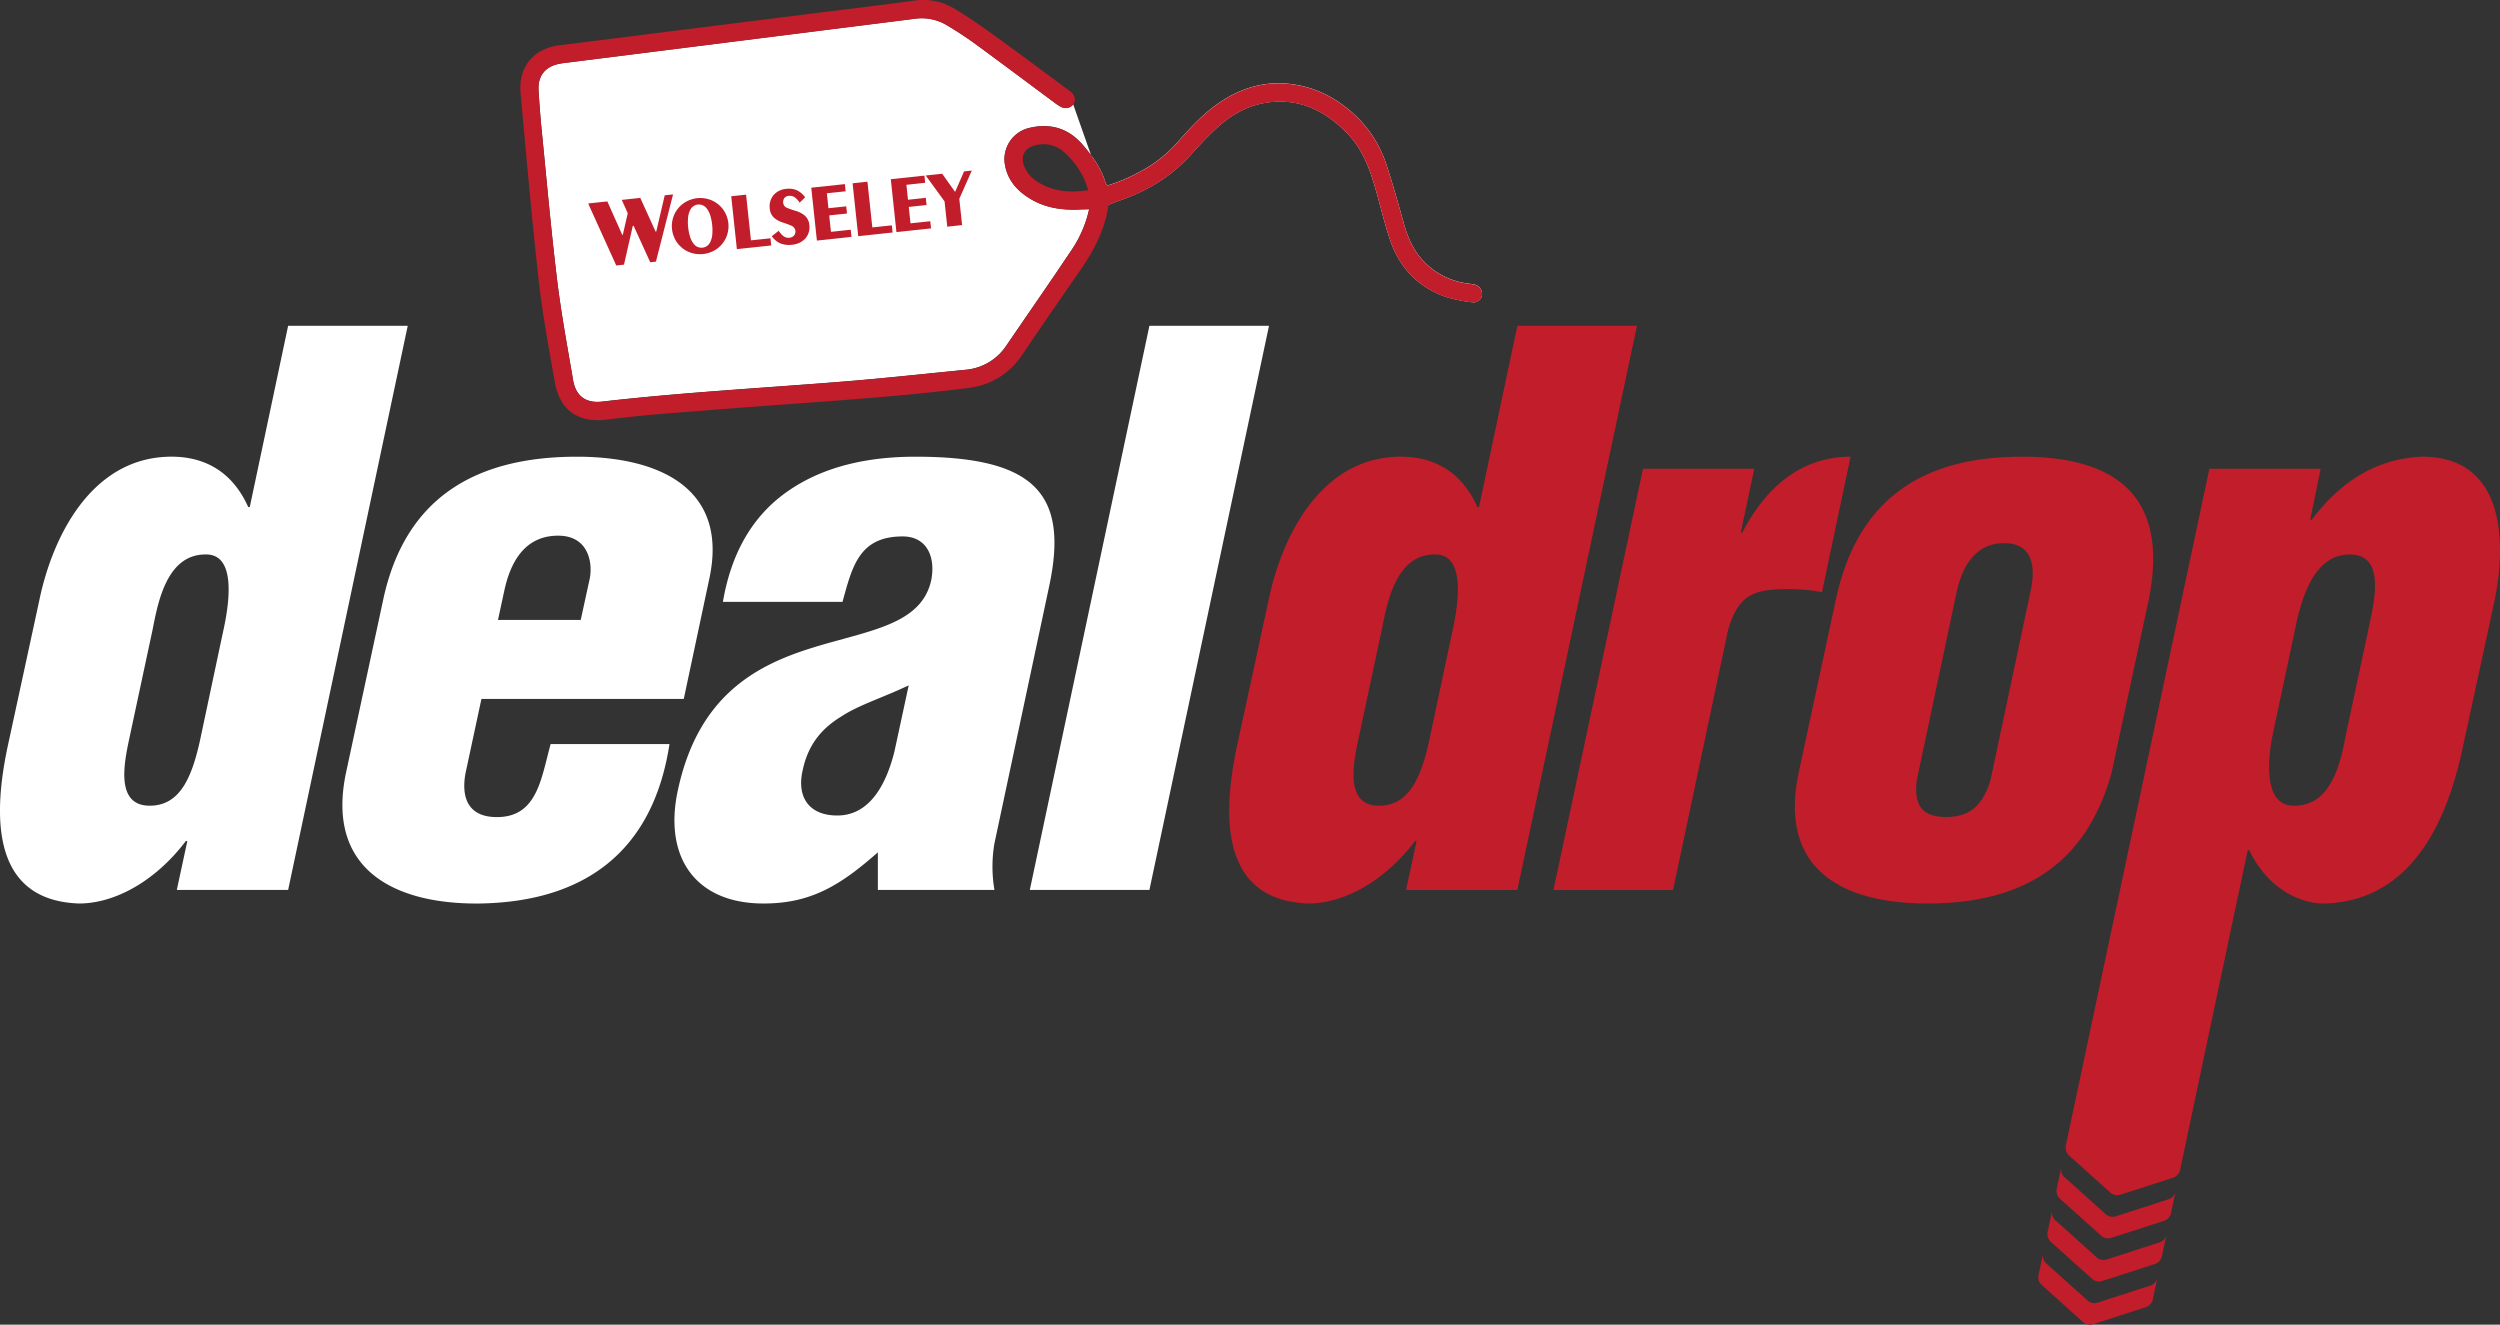
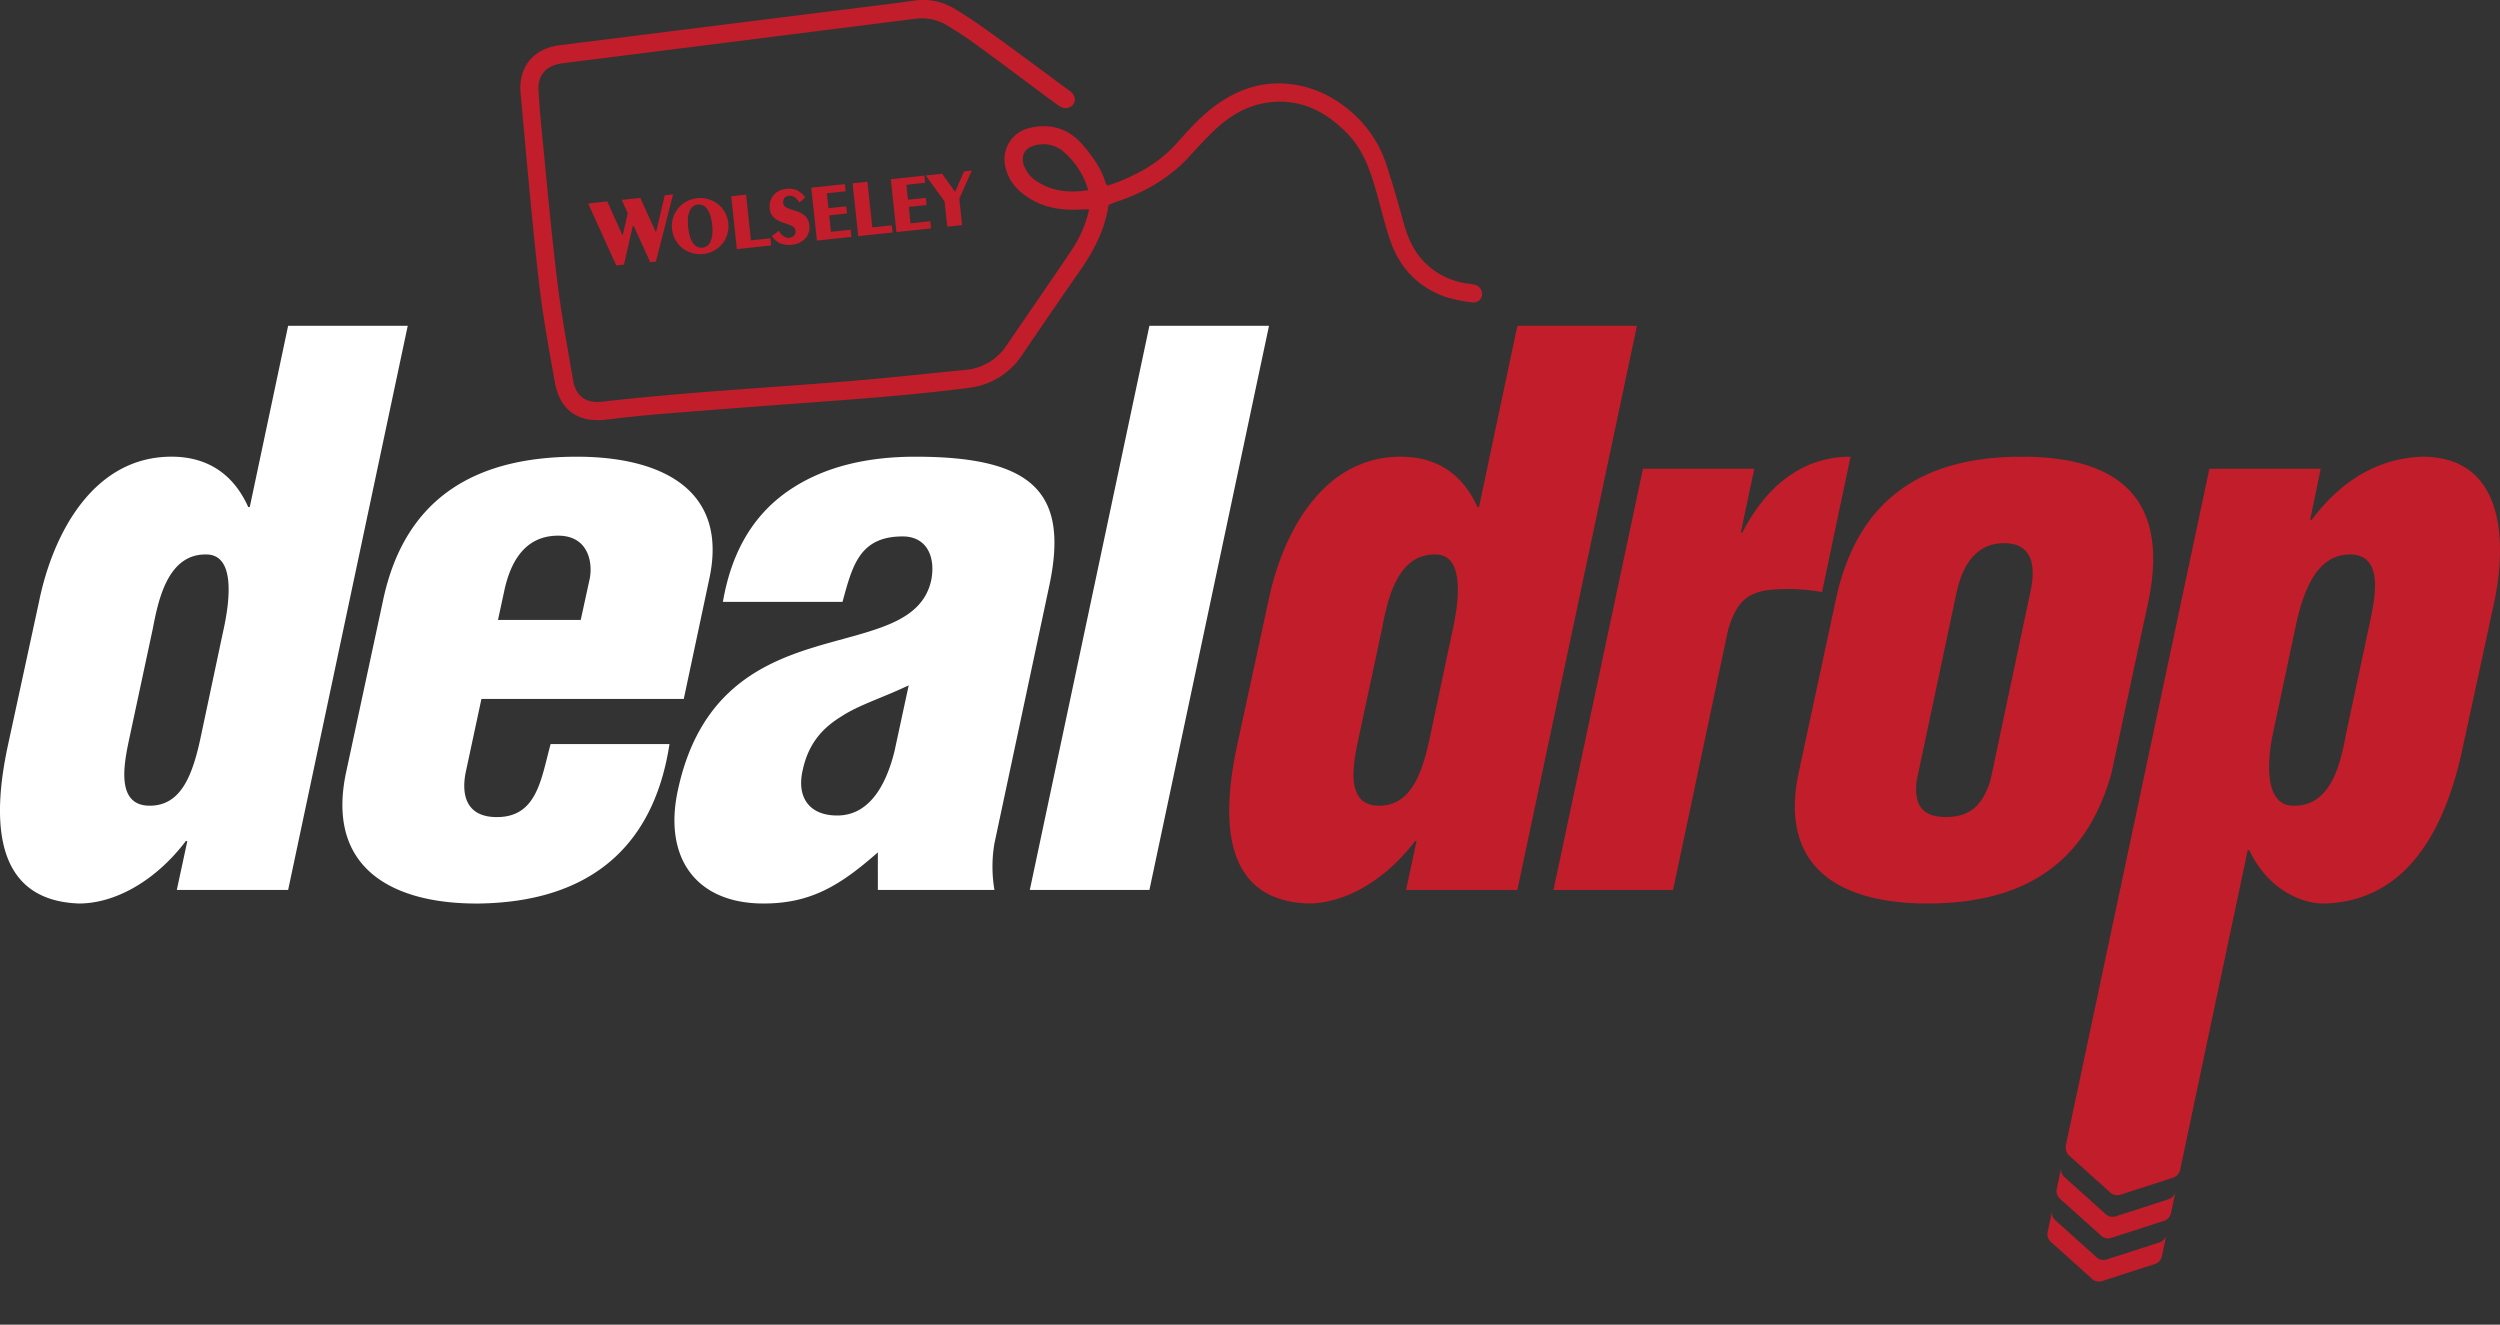
<svg xmlns="http://www.w3.org/2000/svg" width="812" height="430.258">
  <rect width="100%" height="100%" fill="#333333" stroke="none" />
  <defs>
    <style>.a{fill:#fff}.b,.c{fill:#c11d2a}.b{fill-rule:evenodd}</style>
  </defs>
  <g transform="translate(-115.499 -99.961)">
-     <path d="M475.541 166.482c1.038-.411 2.056-.863 3.106-1.218 9.1-3.063 17.114-7.8 23.59-15 2.493-2.775 5.049-5.512 7.753-8.081 4.831-4.589 10.393-7.958 17.1-8.929 10.676-1.545 19.151 2.846 26.271 10.305 4.91 5.143 7.182 11.715 9.092 18.4 1.511 5.3 2.76 10.679 4.528 15.884 3.056 9.011 9.061 15.4 18.134 18.538a45.788 45.788 0 0 0 8.756 1.77 2.74 2.74 0 0 0 2.981-2.393 3.107 3.107 0 0 0-2.348-3.355c-.9-.221-1.847-.286-2.769-.434a23.925 23.925 0 0 1-13.526-6.84c-3.523-3.548-5.456-7.933-6.774-12.695-1.714-6.2-3.473-12.4-5.471-18.518a38.411 38.411 0 0 0-9.849-16.087c-6.048-5.806-13.162-9.6-21.5-10.6-8.508-1.024-16.247 1.376-23.279 6.215-4.9 3.369-8.89 7.681-12.809 12.073a43.209 43.209 0 0 1-13.585 10.631 53.538 53.538 0 0 1-9.736 4.049c-.279-.379-.519-.573-.592-.819-1.418-4.774-4.266-8.7-7.451-12.394-4.747-5.512-10.735-7.157-17.7-5.4a10.448 10.448 0 0 0-7.653 11.277c.736 5.446 4.032 9.127 8.573 11.8 4.833 2.844 10.164 3.582 15.68 3.336.969-.044 1.941-.054 3.184-.088a38.438 38.438 0 0 1-5.577 13.068c-6.965 10.4-14.11 20.688-21.178 31.024a17.726 17.726 0 0 1-13.456 8.06c-13.191 1.3-26.369 2.748-39.581 3.815-26.148 2.107-52.348 3.514-78.424 6.514-5.2.6-8.5-1.774-9.384-6.947-1.851-10.86-3.882-21.705-5.206-32.634-1.966-16.212-3.4-32.486-5.02-48.739a322.385 322.385 0 0 1-1-12.845c-.238-4.026 1.574-6.872 5.083-8.116a15.692 15.692 0 0 1 3.273-.709l113.634-14.337a15.916 15.916 0 0 1 10.514 2c3.2 1.91 6.348 3.947 9.359 6.148 8.669 6.336 17.256 12.786 25.883 19.183a13.764 13.764 0 0 0 2.131 1.343 3.09 3.09 0 0 0 3.776-.867" class="a" />
    <g transform="translate(115.499 205.785)">
      <path d="m57.424 183.236 3.421-15.88h-.49c-10.016 13.193-23.208 20.279-34.692 20.279-28.1-.978-28.1-27.607-23.21-50.818l10.262-47.4c4.4-21.5 17.346-46.909 43-46.909 10.262 0 19.545 4.4 24.92 16.37h.488L93.584-.002h38.847L93.584 183.236ZM42.032 133.88c-1.71 8.064-4.641 21.989 6.6 21.989 10.505 0 14.171-10.505 16.858-23.7l6.842-32.25c2.687-11.727 3.909-25.9-5.621-25.652-12.459 0-15.392 15.392-17.1 24.186ZM156.371 121.181l-5.131 23.942c-1.466 7.574.488 13.927 9.04 14.415 14.171.734 15.392-12.215 18.568-23.7h38.6c-5.375 35.182-27.851 51.306-61.813 51.8-27.851.244-49.84-11.239-43.244-42.512l11.971-55.7c7.33-35.182 32.006-46.663 62.057-46.909 27.363-.244 50.33 10.018 43.977 39.581l-8.308 39.091Zm32.25-25.654 2.931-13.437c.978-4.887-.244-13.927-10.262-13.927-10.993 0-15.636 8.8-17.59 18.324l-1.956 9.04ZM285.128 171.021c-12.217 10.749-21.745 16.614-37.137 16.614-21.989 0-32.494-14.9-27.851-36.647 6.6-31.029 25.654-40.8 43.734-46.421s35.425-7.33 38.6-21.989c1.466-7.574-1.466-14.171-9.284-14.171-14.171 0-16.37 9.774-19.545 21.257h-38.847c2.931-17.1 10.505-28.831 21.745-36.4s25.164-10.751 40.8-10.751c38.359 0 49.84 11.727 43.49 41.778l-17.836 83.8a44.992 44.992 0 0 0 0 15.146h-37.869Zm10.018-54.239c-8.8 4.155-16.126 6.353-21.745 10.018-5.619 3.421-10.749 8.306-12.7 17.592-1.953 8.55 1.956 14.658 11.239 14.658 11.483 0 16.368-11.971 18.568-20.767ZM334.48 183.236 373.327 0h38.845l-38.845 183.236Z" class="a" />
    </g>
    <g transform="translate(306.618 155.362)">
      <path d="M27.152 19.017a9.178 9.178 0 0 0 1.718 4.459 9.027 9.027 0 0 0 3.607 2.9 9.5 9.5 0 0 0 9.317-.994 9.052 9.052 0 0 0 2.915-3.592 9.248 9.248 0 0 0-.98-9.182 9.055 9.055 0 0 0-3.607-2.9 9.484 9.484 0 0 0-9.317.994 9.023 9.023 0 0 0-2.915 3.594 9.158 9.158 0 0 0-.738 4.72m5.245-.559a15.724 15.724 0 0 1-.042-3.01 6.783 6.783 0 0 1 .844-2.913 3.139 3.139 0 0 1 4.966-.53 6.786 6.786 0 0 1 1.441 2.667 16.581 16.581 0 0 1 .636 5.965 6.772 6.772 0 0 1-.844 2.908 3.133 3.133 0 0 1-4.966.53 6.762 6.762 0 0 1-1.441-2.664 15.751 15.751 0 0 1-.594-2.952ZM48.214 25.515l11.162-1.191-.249-2.332-6.337.676-1.584-14.847-4.824.515 1.833 17.179M59.564 21.304a6.556 6.556 0 0 0 2.858 2.381 7.657 7.657 0 0 0 3.74.4 6.584 6.584 0 0 0 4.251-1.985 5.5 5.5 0 0 0 1.336-4.428 4.518 4.518 0 0 0-1.539-3.1 8.168 8.168 0 0 0-2.808-1.457q-1.557-.46-2.756-.944a2.01 2.01 0 0 1-1.372-1.564 2.33 2.33 0 0 1 .323-1.616 1.92 1.92 0 0 1 1.459-.771 2.816 2.816 0 0 1 2.087.561 7.492 7.492 0 0 1 1.472 1.63l1.774-1.716a7.217 7.217 0 0 0-2.669-2.293 6.545 6.545 0 0 0-3.494-.452A6.072 6.072 0 0 0 60.1 8.001a5.8 5.8 0 0 0-1.193 4.412 4.462 4.462 0 0 0 1.5 3.013 8.447 8.447 0 0 0 2.76 1.461 28.024 28.024 0 0 1 2.7 1 2.088 2.088 0 0 1 1.355 1.605 2.055 2.055 0 0 1-.436 1.6 2.344 2.344 0 0 1-1.574.732 2.734 2.734 0 0 1-2-.638 6.65 6.65 0 0 1-1.4-1.624l-2.252 1.741M85.44 21.544l-.249-2.332-6.415.684-.569-5.332 5.78-.617-.248-2.329-5.78.617-.518-4.857 6.1-.65-.249-2.329-10.918 1.165 1.833 17.179 11.236-1.2M87.634 21.31l11.161-1.191-.249-2.332-6.337.676-1.584-14.847-4.824.515 1.833 17.179M111.285 18.786l-.249-2.332-6.42.685-.569-5.332 5.782-.617-.249-2.329-5.782.617-.518-4.857 6.1-.651-.249-2.329L98.21 2.806l1.833 17.179 11.242-1.2M119.097 6.932l-4.195-5.905-5.355.571 6.127 8.406.877 8.221 4.821-.514-.911-8.539L124.524 0l-2.519.269-2.908 6.663M6.145 10.019l4.83 10.843.2-.021 1.6-6.985-1.945-4.337 6.014-.642 4.986 10.962.2-.021 2.752-11.786 2.706-.289L21.93 29.58l-1.851.2-5.4-11.85-.267.029-2.863 12.6-2.51.268L.03 10.939l-.028-.264 6.144-.656" class="b" />
    </g>
    <path d="M594.51 192.44c-.9-.221-1.847-.286-2.769-.434a23.925 23.925 0 0 1-13.526-6.84c-3.523-3.548-5.456-7.933-6.774-12.695-1.714-6.2-3.473-12.4-5.471-18.517a38.411 38.411 0 0 0-9.849-16.087c-6.048-5.806-13.162-9.6-21.5-10.6-8.508-1.024-16.247 1.376-23.279 6.215-4.9 3.369-8.89 7.681-12.809 12.073a43.208 43.208 0 0 1-13.585 10.631 53.537 53.537 0 0 1-9.736 4.049c-.279-.377-.519-.573-.592-.819-1.418-4.774-4.266-8.7-7.451-12.394-4.747-5.512-10.735-7.155-17.7-5.4a10.448 10.448 0 0 0-7.653 11.277c.736 5.446 4.032 9.127 8.573 11.8 4.833 2.846 10.164 3.582 15.68 3.336.969-.044 1.941-.054 3.184-.088a38.467 38.467 0 0 1-5.577 13.07c-6.965 10.4-14.11 20.686-21.178 31.022a17.734 17.734 0 0 1-13.456 8.062c-13.191 1.3-26.369 2.748-39.581 3.813-26.148 2.112-52.354 3.519-78.429 6.519-5.2.6-8.5-1.772-9.384-6.947-1.851-10.86-3.882-21.705-5.206-32.634-1.966-16.212-3.4-32.486-5.02-48.739a322.385 322.385 0 0 1-1-12.845c-.238-4.026 1.574-6.872 5.083-8.116a15.692 15.692 0 0 1 3.273-.709l113.634-14.337a15.929 15.929 0 0 1 10.514 2c3.2 1.91 6.348 3.947 9.359 6.148 8.669 6.336 17.256 12.788 25.883 19.183a13.761 13.761 0 0 0 2.131 1.343 3.09 3.09 0 0 0 3.776-.867 2.881 2.881 0 0 0-.244-3.619 8.522 8.522 0 0 0-1.5-1.247c-8.037-5.933-16.039-11.921-24.142-17.765-4.234-3.054-8.542-6.044-13.024-8.708a19.551 19.551 0 0 0-12.98-2.375c-11.1 1.516-22.224 2.831-33.339 4.224q-40.851 5.119-81.7 10.249c-8.4 1.063-13.343 7.1-12.567 15.551 1.856 20.171 3.6 40.356 5.858 60.485 1.259 11.214 3.292 22.354 5.287 33.472 1.635 9.1 7.591 13.164 16.727 12.077 5.652-.673 11.312-1.311 16.985-1.772q22.06-1.789 44.132-3.4c18.811-1.386 37.627-2.7 56.343-5.11a24.006 24.006 0 0 0 17.579-10.741q9.366-13.8 18.887-27.495c4.476-6.436 8.014-13.249 9.171-21.211 1.038-.411 2.056-.863 3.106-1.218 9.1-3.061 17.114-7.8 23.59-15 2.493-2.775 5.049-5.512 7.753-8.081 4.831-4.589 10.393-7.958 17.1-8.929 10.676-1.545 19.151 2.846 26.271 10.305 4.91 5.143 7.182 11.717 9.092 18.4 1.511 5.3 2.76 10.679 4.528 15.886 3.056 9.009 9.061 15.4 18.134 18.536a45.791 45.791 0 0 0 8.756 1.77 2.74 2.74 0 0 0 2.981-2.393 3.107 3.107 0 0 0-2.349-3.364Zm-142.2-33.56a10.413 10.413 0 0 1-4.2-5.072c-1.174-3.161.244-5.865 3.532-6.617a10.088 10.088 0 0 1 9.432 2.152 25.964 25.964 0 0 1 7.881 12.394c-6.108.913-11.62.463-16.641-2.856Z" class="c" />
    <g transform="translate(514.753 205.785)">
      <path d="m57.424 183.238 3.421-15.88h-.49c-10.016 13.193-23.21 20.277-34.692 20.277-28.1-.978-28.1-27.607-23.21-50.818l10.262-47.4c4.4-21.5 17.346-46.909 43-46.909 10.262 0 19.545 4.4 24.92 16.368h.488L93.584-.004h38.847L93.584 183.238Zm-15.392-49.352c-1.71 8.062-4.641 21.989 6.6 21.989 10.506 0 14.171-10.505 16.858-23.7l6.84-32.25c2.689-11.727 3.909-25.9-5.619-25.654-12.459 0-15.392 15.392-17.1 24.188ZM170.542 46.421l-4.4 20.767h.49c7.574-14.658 19.055-24.676 35.182-24.676L192.53 86.49a59.016 59.016 0 0 0-11.483-.978c-11 0-15.88 2.2-19.057 13.437l-17.834 84.29H105.31l29.073-136.818ZM196.926 89.421c7.33-35.182 30.541-46.909 60.592-46.909 34.2 0 47.4 16.124 41.044 46.909l-11.971 55.704c-8.552 31.027-30.295 42.51-59.858 42.51-27.851 0-48.374-11.237-41.778-42.51Zm26.386 58.146c-.976 7.818 1.466 11.973 9.53 11.973s11.971-4.155 14.415-11.973l12.949-61.077c1.954-8.8.488-15.882-8.552-15.882s-13.437 7.086-15.392 15.882Z" class="c" />
    </g>
    <g transform="translate(777.532 248.297)">
-       <path d="m7.413 231.018-1.47 6.92c-.006.029 0 .06 0 .09l1.472-6.92c-.002-.03-.004-.059-.002-.09Z" class="c" />
      <path d="M7.407 231.198v-.09l-1.472 6.92v.09ZM4.463 245.037l-1.47 6.92c-.006.029 0 .058 0 .088l1.472-6.917c-.002-.035-.004-.062-.002-.091ZM7.407 231.198l-1.47 6.92v.09l1.472-6.92a.456.456 0 0 1-.002-.09Z" class="c" />
-       <path d="M4.457 245.214v-.087l-1.472 6.917v.09ZM7.401 231.375v-.088l-1.472 6.92v.088Z" class="c" />
      <g>
        <path d="M52.181 202.711c0 .012 15.853-74.933 15.853-74.933h.488c6.352 13.437 17.836 17.59 24.676 17.346 28.585-.978 39.825-27.607 44.709-50.818l10.261-47.4c4.4-21.5 2.2-46.909-23.454-46.909-13.437.488-25.652 6.84-35.913 20.523h-.49l3.421-16.614H55.573L8.897 223.922V224.457a3.384 3.384 0 0 0 .969 2.4l13.647 12.257a3.416 3.416 0 0 0 3.012.64l17.454-5.639a3.421 3.421 0 0 0 2.064-2.3m-4.446 21.027a3.414 3.414 0 0 1-2.062 2.3l-17.456 5.639a3.412 3.412 0 0 1-3.01-.64L5.416 247.889a3.4 3.4 0 0 1-.959-2.673l-1.472 6.92a3.4 3.4 0 0 0 .957 2.762l13.647 12.255a3.416 3.416 0 0 0 3.013.64l17.454-5.64a3.421 3.421 0 0 0 2.064-2.3Zm2.95-14.016a3.415 3.415 0 0 1-2.062 2.3l-17.456 5.642a3.419 3.419 0 0 1-3.01-.642L8.372 233.871a3.4 3.4 0 0 1-.967-2.493l-1.472 6.92a3.4 3.4 0 0 0 .963 2.583l13.647 12.255a3.416 3.416 0 0 0 3.013.64l17.454-5.639a3.418 3.418 0 0 0 2.064-2.3Zm63.068-184.589-7.574 35.428c-1.709 8.794-4.4 23.7-16.858 23.7-9.528.244-9.284-13.437-6.6-25.164l6.842-32.25c2.687-13.193 7.328-24.188 17.834-24.188 11.238-.003 8.065 14.412 6.353 22.474Z" class="c" />
-         <path d="M38.644 266.861a3.414 3.414 0 0 1-2.064 2.3l-17.454 5.642a3.417 3.417 0 0 1-3.01-.64L2.467 261.906a3.41 3.41 0 0 1-.953-2.85l-1.472 6.92a3.417 3.417 0 0 0 .951 2.94l13.647 12.255a3.423 3.423 0 0 0 3.013.642l17.454-5.642a3.41 3.41 0 0 0 2.062-2.3Z" class="c" />
      </g>
    </g>
  </g>
</svg>